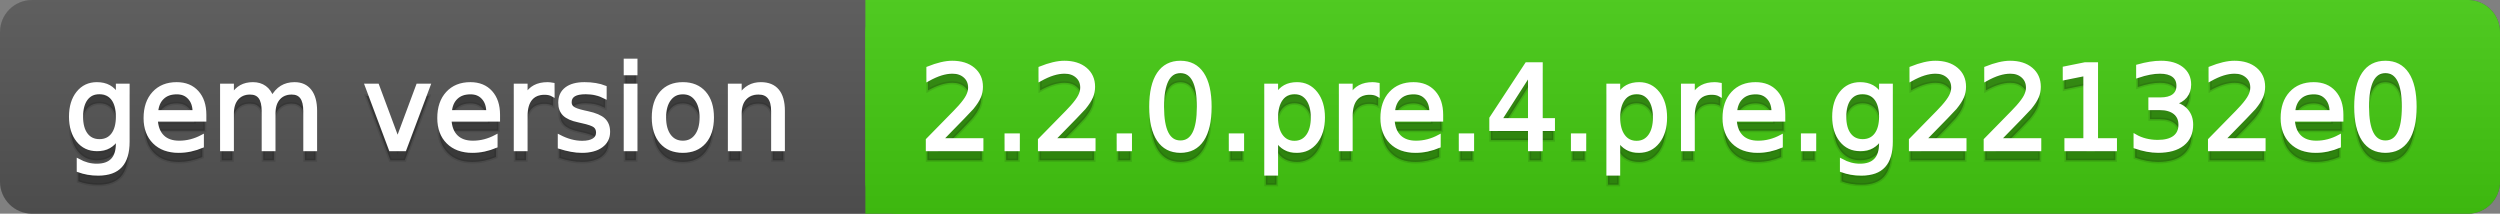
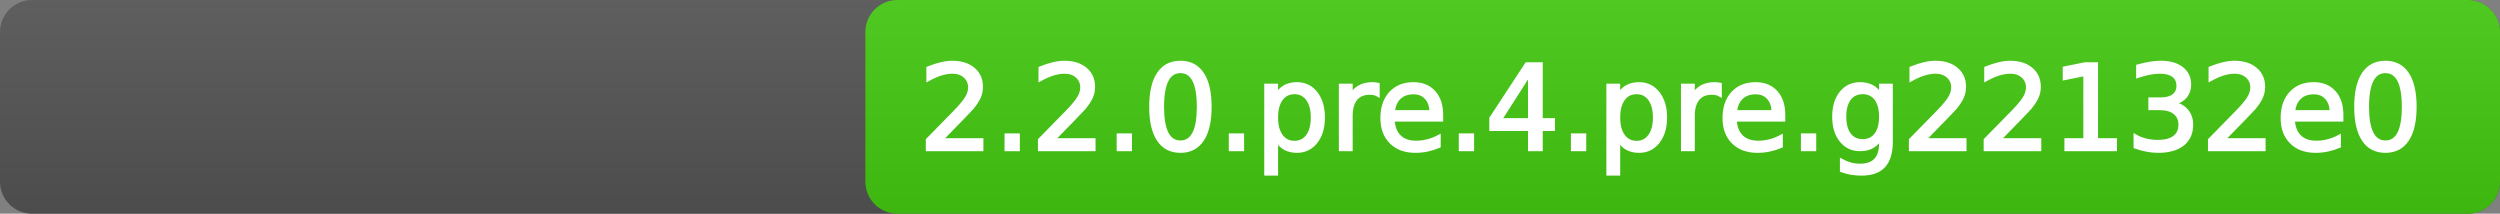
<svg xmlns="http://www.w3.org/2000/svg" width="234" height="20">
  <rect width="100%" height="100%" fill="#808080" stroke="none" />
  <defs>
    <linearGradient id="a" x1="0" y1="0" x2="0" y2="1" gradientUnits="userSpaceOnUse" gradientTransform="matrix(234 0 0 20 -0 0)">
      <stop offset="0" stop-color="#bbbbbb" stop-opacity="0.1" />
      <stop offset="1" stop-color="#000000" stop-opacity="0.1" />
    </linearGradient>
  </defs>
  <path fill="#555555" stroke="none" d="M 3 0 L 231 0 C 232.657 0 234 1.343 234 3 L 234 17 C 234 18.657 232.657 20 231 20 L 3 20 C 1.343 20 0 18.657 0 17 L 0 3 C -0 1.343 1.343 0 3 0 Z" />
  <path fill="#44cc11" stroke="none" d="M 84 0 L 231 0 C 232.657 0 234 1.343 234 3 L 234 17 C 234 18.657 232.657 20 231 20 L 84 20 C 82.343 20 81 18.657 81 17 L 81 3 C 81 1.343 82.343 0 84 0 Z" />
-   <path fill="#44cc11" stroke="none" d="M 81 0 L 94 0 L 94 20 L 81 20 Z" />
  <path fill="url(#a)" stroke="none" d="M 3 0 L 231 0 C 232.657 0 234 1.343 234 3 L 234 17 C 234 18.657 232.657 20 231 20 L 3 20 C 1.343 20 0 18.657 0 17 L 0 3 C -0 1.343 1.343 0 3 0 Z" />
  <g>
    <g id="tBack">
-       <path fill="#010101" fill-opacity="0.3" stroke="#010101" stroke-opacity="0.102" stroke-width="0.3" d="M 10.995 11.922 Q 10.995 10.848 10.552 10.257 Q 10.109 9.667 9.309 9.667 Q 8.514 9.667 8.071 10.257 Q 7.627 10.848 7.627 11.922 Q 7.627 12.991 8.071 13.582 Q 8.514 14.173 9.309 14.173 Q 10.109 14.173 10.552 13.582 Q 10.995 12.991 10.995 11.922 Z M 11.983 14.253 Q 11.983 15.79 11.301 16.539 Q 10.619 17.288 9.212 17.288 Q 8.691 17.288 8.229 17.21 Q 7.767 17.132 7.332 16.971 L 7.332 16.01 Q 7.767 16.246 8.191 16.359 Q 8.616 16.472 9.056 16.472 Q 10.028 16.472 10.512 15.964 Q 10.995 15.457 10.995 14.431 L 10.995 13.942 Q 10.689 14.474 10.211 14.737 Q 9.733 15 9.067 15 Q 7.96 15 7.284 14.157 Q 6.607 13.313 6.607 11.922 Q 6.607 10.526 7.284 9.683 Q 7.96 8.839 9.067 8.839 Q 9.733 8.839 10.211 9.103 Q 10.689 9.366 10.995 9.897 L 10.995 8.984 L 11.983 8.984 L 11.983 14.253 Z M 19.165 11.745 L 19.165 12.229 L 14.621 12.229 Q 14.685 13.249 15.236 13.783 Q 15.786 14.318 16.769 14.318 Q 17.338 14.318 17.873 14.178 Q 18.407 14.039 18.934 13.759 L 18.934 14.694 Q 18.402 14.919 17.843 15.038 Q 17.285 15.156 16.71 15.156 Q 15.271 15.156 14.43 14.318 Q 13.589 13.48 13.589 12.051 Q 13.589 10.574 14.387 9.707 Q 15.185 8.839 16.538 8.839 Q 17.752 8.839 18.458 9.621 Q 19.165 10.402 19.165 11.745 Z M 18.176 11.455 Q 18.166 10.644 17.722 10.161 Q 17.279 9.677 16.549 9.677 Q 15.722 9.677 15.225 10.145 Q 14.728 10.612 14.653 11.46 L 18.176 11.455 Z M 25.47 10.139 Q 25.841 9.473 26.356 9.156 Q 26.872 8.839 27.57 8.839 Q 28.51 8.839 29.021 9.497 Q 29.531 10.155 29.531 11.369 L 29.531 15 L 28.537 15 L 28.537 11.401 Q 28.537 10.537 28.231 10.118 Q 27.925 9.699 27.296 9.699 Q 26.528 9.699 26.083 10.209 Q 25.637 10.719 25.637 11.6 L 25.637 15 L 24.643 15 L 24.643 11.401 Q 24.643 10.531 24.337 10.115 Q 24.031 9.699 23.392 9.699 Q 22.634 9.699 22.188 10.212 Q 21.743 10.725 21.743 11.6 L 21.743 15 L 20.749 15 L 20.749 8.984 L 21.743 8.984 L 21.743 9.919 Q 22.081 9.366 22.554 9.103 Q 23.026 8.839 23.676 8.839 Q 24.332 8.839 24.791 9.172 Q 25.25 9.505 25.47 10.139 Z M 34.29 8.984 L 35.337 8.984 L 37.217 14.033 L 39.097 8.984 L 40.144 8.984 L 37.888 15 L 36.545 15 L 34.29 8.984 Z M 46.654 11.745 L 46.654 12.229 L 42.11 12.229 Q 42.174 13.249 42.725 13.783 Q 43.275 14.318 44.258 14.318 Q 44.828 14.318 45.362 14.178 Q 45.896 14.039 46.423 13.759 L 46.423 14.694 Q 45.891 14.919 45.333 15.038 Q 44.774 15.156 44.199 15.156 Q 42.76 15.156 41.919 14.318 Q 41.079 13.48 41.079 12.051 Q 41.079 10.574 41.876 9.707 Q 42.674 8.839 44.027 8.839 Q 45.241 8.839 45.948 9.621 Q 46.654 10.402 46.654 11.745 Z M 45.666 11.455 Q 45.655 10.644 45.212 10.161 Q 44.769 9.677 44.038 9.677 Q 43.211 9.677 42.714 10.145 Q 42.217 10.612 42.142 11.46 L 45.666 11.455 Z M 51.762 9.908 Q 51.595 9.812 51.399 9.766 Q 51.203 9.72 50.967 9.72 Q 50.129 9.72 49.68 10.265 Q 49.232 10.811 49.232 11.831 L 49.232 15 L 48.238 15 L 48.238 8.984 L 49.232 8.984 L 49.232 9.919 Q 49.543 9.371 50.043 9.105 Q 50.542 8.839 51.257 8.839 Q 51.359 8.839 51.482 8.853 Q 51.606 8.866 51.756 8.893 L 51.762 9.908 Z M 56.633 9.162 L 56.633 10.096 Q 56.214 9.881 55.763 9.774 Q 55.312 9.667 54.829 9.667 Q 54.093 9.667 53.725 9.892 Q 53.357 10.118 53.357 10.569 Q 53.357 10.913 53.62 11.109 Q 53.883 11.305 54.678 11.482 L 55.017 11.557 Q 56.069 11.783 56.512 12.194 Q 56.956 12.604 56.956 13.34 Q 56.956 14.178 56.292 14.667 Q 55.629 15.156 54.469 15.156 Q 53.985 15.156 53.462 15.062 Q 52.938 14.968 52.358 14.78 L 52.358 13.759 Q 52.906 14.044 53.438 14.186 Q 53.969 14.329 54.49 14.329 Q 55.188 14.329 55.564 14.09 Q 55.94 13.851 55.94 13.416 Q 55.94 13.013 55.669 12.798 Q 55.398 12.583 54.479 12.384 L 54.136 12.304 Q 53.217 12.11 52.809 11.71 Q 52.401 11.31 52.401 10.612 Q 52.401 9.763 53.002 9.301 Q 53.604 8.839 54.71 8.839 Q 55.258 8.839 55.742 8.92 Q 56.225 9 56.633 9.162 Z M 58.529 8.984 L 59.518 8.984 L 59.518 15 L 58.529 15 L 58.529 8.984 Z M 58.529 6.643 L 59.518 6.643 L 59.518 7.894 L 58.529 7.894 L 58.529 6.643 Z M 63.917 9.677 Q 63.122 9.677 62.66 10.298 Q 62.198 10.918 62.198 11.998 Q 62.198 13.077 62.657 13.698 Q 63.116 14.318 63.917 14.318 Q 64.706 14.318 65.168 13.695 Q 65.63 13.072 65.63 11.998 Q 65.63 10.929 65.168 10.303 Q 64.706 9.677 63.917 9.677 Z M 63.917 8.839 Q 65.206 8.839 65.941 9.677 Q 66.677 10.515 66.677 11.998 Q 66.677 13.475 65.941 14.315 Q 65.206 15.156 63.917 15.156 Q 62.622 15.156 61.889 14.315 Q 61.156 13.475 61.156 11.998 Q 61.156 10.515 61.889 9.677 Q 62.622 8.839 63.917 8.839 Z M 73.316 11.369 L 73.316 15 L 72.328 15 L 72.328 11.401 Q 72.328 10.547 71.995 10.123 Q 71.662 9.699 70.996 9.699 Q 70.195 9.699 69.733 10.209 Q 69.271 10.719 69.271 11.6 L 69.271 15 L 68.278 15 L 68.278 8.984 L 69.271 8.984 L 69.271 9.919 Q 69.626 9.376 70.107 9.108 Q 70.587 8.839 71.216 8.839 Q 72.252 8.839 72.784 9.481 Q 73.316 10.123 73.316 11.369 Z" />
-     </g>
+       </g>
    <g id="tText">
-       <path fill="#ffffff" stroke="#ffffff" stroke-width="0.3" d="M 10.995 10.922 Q 10.995 9.848 10.552 9.257 Q 10.109 8.667 9.309 8.667 Q 8.514 8.667 8.071 9.257 Q 7.627 9.848 7.627 10.922 Q 7.627 11.991 8.071 12.582 Q 8.514 13.173 9.309 13.173 Q 10.109 13.173 10.552 12.582 Q 10.995 11.991 10.995 10.922 Z M 11.983 13.253 Q 11.983 14.79 11.301 15.539 Q 10.619 16.288 9.212 16.288 Q 8.691 16.288 8.229 16.21 Q 7.767 16.132 7.332 15.971 L 7.332 15.01 Q 7.767 15.246 8.191 15.359 Q 8.616 15.472 9.056 15.472 Q 10.028 15.472 10.512 14.964 Q 10.995 14.457 10.995 13.431 L 10.995 12.942 Q 10.689 13.474 10.211 13.737 Q 9.733 14 9.067 14 Q 7.96 14 7.284 13.157 Q 6.607 12.313 6.607 10.922 Q 6.607 9.526 7.284 8.683 Q 7.96 7.839 9.067 7.839 Q 9.733 7.839 10.211 8.103 Q 10.689 8.366 10.995 8.897 L 10.995 7.984 L 11.983 7.984 L 11.983 13.253 Z M 19.165 10.745 L 19.165 11.229 L 14.621 11.229 Q 14.685 12.249 15.236 12.783 Q 15.786 13.318 16.769 13.318 Q 17.338 13.318 17.873 13.178 Q 18.407 13.039 18.934 12.759 L 18.934 13.694 Q 18.402 13.919 17.843 14.038 Q 17.285 14.156 16.71 14.156 Q 15.271 14.156 14.43 13.318 Q 13.589 12.48 13.589 11.051 Q 13.589 9.574 14.387 8.707 Q 15.185 7.839 16.538 7.839 Q 17.752 7.839 18.458 8.621 Q 19.165 9.402 19.165 10.745 Z M 18.176 10.455 Q 18.166 9.644 17.722 9.161 Q 17.279 8.677 16.549 8.677 Q 15.722 8.677 15.225 9.145 Q 14.728 9.612 14.653 10.46 L 18.176 10.455 Z M 25.47 9.139 Q 25.841 8.473 26.356 8.156 Q 26.872 7.839 27.57 7.839 Q 28.51 7.839 29.021 8.497 Q 29.531 9.155 29.531 10.369 L 29.531 14 L 28.537 14 L 28.537 10.401 Q 28.537 9.537 28.231 9.118 Q 27.925 8.699 27.296 8.699 Q 26.528 8.699 26.083 9.209 Q 25.637 9.719 25.637 10.6 L 25.637 14 L 24.643 14 L 24.643 10.401 Q 24.643 9.531 24.337 9.115 Q 24.031 8.699 23.392 8.699 Q 22.634 8.699 22.188 9.212 Q 21.743 9.725 21.743 10.6 L 21.743 14 L 20.749 14 L 20.749 7.984 L 21.743 7.984 L 21.743 8.919 Q 22.081 8.366 22.554 8.103 Q 23.026 7.839 23.676 7.839 Q 24.332 7.839 24.791 8.172 Q 25.25 8.505 25.47 9.139 Z M 34.29 7.984 L 35.337 7.984 L 37.217 13.033 L 39.097 7.984 L 40.144 7.984 L 37.888 14 L 36.545 14 L 34.29 7.984 Z M 46.654 10.745 L 46.654 11.229 L 42.11 11.229 Q 42.174 12.249 42.725 12.783 Q 43.275 13.318 44.258 13.318 Q 44.828 13.318 45.362 13.178 Q 45.896 13.039 46.423 12.759 L 46.423 13.694 Q 45.891 13.919 45.333 14.038 Q 44.774 14.156 44.199 14.156 Q 42.76 14.156 41.919 13.318 Q 41.079 12.48 41.079 11.051 Q 41.079 9.574 41.876 8.707 Q 42.674 7.839 44.027 7.839 Q 45.241 7.839 45.948 8.621 Q 46.654 9.402 46.654 10.745 Z M 45.666 10.455 Q 45.655 9.644 45.212 9.161 Q 44.769 8.677 44.038 8.677 Q 43.211 8.677 42.714 9.145 Q 42.217 9.612 42.142 10.46 L 45.666 10.455 Z M 51.762 8.908 Q 51.595 8.812 51.399 8.766 Q 51.203 8.72 50.967 8.72 Q 50.129 8.72 49.68 9.265 Q 49.232 9.811 49.232 10.831 L 49.232 14 L 48.238 14 L 48.238 7.984 L 49.232 7.984 L 49.232 8.919 Q 49.543 8.371 50.043 8.105 Q 50.542 7.839 51.257 7.839 Q 51.359 7.839 51.482 7.853 Q 51.606 7.866 51.756 7.893 L 51.762 8.908 Z M 56.633 8.162 L 56.633 9.096 Q 56.214 8.881 55.763 8.774 Q 55.312 8.667 54.829 8.667 Q 54.093 8.667 53.725 8.892 Q 53.357 9.118 53.357 9.569 Q 53.357 9.913 53.62 10.109 Q 53.883 10.305 54.678 10.482 L 55.017 10.557 Q 56.069 10.783 56.512 11.194 Q 56.956 11.604 56.956 12.34 Q 56.956 13.178 56.292 13.667 Q 55.629 14.156 54.469 14.156 Q 53.985 14.156 53.462 14.062 Q 52.938 13.968 52.358 13.78 L 52.358 12.759 Q 52.906 13.044 53.438 13.186 Q 53.969 13.329 54.49 13.329 Q 55.188 13.329 55.564 13.09 Q 55.94 12.851 55.94 12.416 Q 55.94 12.013 55.669 11.798 Q 55.398 11.583 54.479 11.384 L 54.136 11.304 Q 53.217 11.11 52.809 10.71 Q 52.401 10.31 52.401 9.612 Q 52.401 8.763 53.002 8.301 Q 53.604 7.839 54.71 7.839 Q 55.258 7.839 55.742 7.92 Q 56.225 8 56.633 8.162 Z M 58.529 7.984 L 59.518 7.984 L 59.518 14 L 58.529 14 L 58.529 7.984 Z M 58.529 5.643 L 59.518 5.643 L 59.518 6.894 L 58.529 6.894 L 58.529 5.643 Z M 63.917 8.677 Q 63.122 8.677 62.66 9.298 Q 62.198 9.918 62.198 10.998 Q 62.198 12.077 62.657 12.698 Q 63.116 13.318 63.917 13.318 Q 64.706 13.318 65.168 12.695 Q 65.63 12.072 65.63 10.998 Q 65.63 9.929 65.168 9.303 Q 64.706 8.677 63.917 8.677 Z M 63.917 7.839 Q 65.206 7.839 65.941 8.677 Q 66.677 9.515 66.677 10.998 Q 66.677 12.475 65.941 13.315 Q 65.206 14.156 63.917 14.156 Q 62.622 14.156 61.889 13.315 Q 61.156 12.475 61.156 10.998 Q 61.156 9.515 61.889 8.677 Q 62.622 7.839 63.917 7.839 Z M 73.316 10.369 L 73.316 14 L 72.328 14 L 72.328 10.401 Q 72.328 9.547 71.995 9.123 Q 71.662 8.699 70.996 8.699 Q 70.195 8.699 69.733 9.209 Q 69.271 9.719 69.271 10.6 L 69.271 14 L 68.278 14 L 68.278 7.984 L 69.271 7.984 L 69.271 8.919 Q 69.626 8.376 70.107 8.108 Q 70.587 7.839 71.216 7.839 Q 72.252 7.839 72.784 8.481 Q 73.316 9.123 73.316 10.369 Z" />
-     </g>
+       </g>
  </g>
  <g>
    <g id="vBack">
-       <path fill="#010101" fill-opacity="0.3" stroke="#010101" stroke-opacity="0.102" stroke-width="0.3" d="M 88.111 14.087 L 91.897 14.087 L 91.897 15 L 86.806 15 L 86.806 14.087 Q 87.423 13.448 88.49 12.371 Q 89.556 11.294 89.83 10.982 Q 90.351 10.397 90.557 9.991 Q 90.764 9.586 90.764 9.194 Q 90.764 8.555 90.316 8.152 Q 89.867 7.749 89.147 7.749 Q 88.637 7.749 88.071 7.926 Q 87.504 8.104 86.859 8.463 L 86.859 7.368 Q 87.515 7.104 88.084 6.97 Q 88.653 6.836 89.126 6.836 Q 90.372 6.836 91.113 7.459 Q 91.854 8.082 91.854 9.124 Q 91.854 9.618 91.669 10.061 Q 91.484 10.504 90.995 11.106 Q 90.861 11.262 90.141 12.006 Q 89.421 12.75 88.111 14.087 Z M 94.175 13.636 L 95.308 13.636 L 95.308 15 L 94.175 15 L 94.175 13.636 Z M 98.606 14.087 L 102.393 14.087 L 102.393 15 L 97.301 15 L 97.301 14.087 Q 97.918 13.448 98.985 12.371 Q 100.051 11.294 100.325 10.982 Q 100.846 10.397 101.052 9.991 Q 101.259 9.586 101.259 9.194 Q 101.259 8.555 100.811 8.152 Q 100.362 7.749 99.643 7.749 Q 99.132 7.749 98.566 7.926 Q 97.999 8.104 97.354 8.463 L 97.354 7.368 Q 98.01 7.104 98.579 6.97 Q 99.148 6.836 99.621 6.836 Q 100.867 6.836 101.608 7.459 Q 102.35 8.082 102.35 9.124 Q 102.35 9.618 102.164 10.061 Q 101.979 10.504 101.49 11.106 Q 101.356 11.262 100.636 12.006 Q 99.917 12.75 98.606 14.087 Z M 104.67 13.636 L 105.803 13.636 L 105.803 15 L 104.67 15 L 104.67 13.636 Z M 110.487 7.695 Q 109.649 7.695 109.227 8.52 Q 108.806 9.344 108.806 10.999 Q 108.806 12.647 109.227 13.472 Q 109.649 14.296 110.487 14.296 Q 111.33 14.296 111.752 13.472 Q 112.173 12.647 112.173 10.999 Q 112.173 9.344 111.752 8.52 Q 111.33 7.695 110.487 7.695 Z M 110.487 6.836 Q 111.835 6.836 112.547 7.902 Q 113.258 8.968 113.258 10.999 Q 113.258 13.023 112.547 14.09 Q 111.835 15.156 110.487 15.156 Q 109.139 15.156 108.427 14.09 Q 107.715 13.023 107.715 10.999 Q 107.715 8.968 108.427 7.902 Q 109.139 6.836 110.487 6.836 Z M 115.165 13.636 L 116.298 13.636 L 116.298 15 L 115.165 15 L 115.165 13.636 Z M 119.478 14.098 L 119.478 17.288 L 118.484 17.288 L 118.484 8.984 L 119.478 8.984 L 119.478 9.897 Q 119.79 9.36 120.265 9.1 Q 120.74 8.839 121.401 8.839 Q 122.497 8.839 123.181 9.709 Q 123.866 10.58 123.866 11.998 Q 123.866 13.416 123.181 14.286 Q 122.497 15.156 121.401 15.156 Q 120.74 15.156 120.265 14.895 Q 119.79 14.635 119.478 14.098 Z M 122.84 11.998 Q 122.84 10.907 122.392 10.287 Q 121.943 9.667 121.159 9.667 Q 120.375 9.667 119.927 10.287 Q 119.478 10.907 119.478 11.998 Q 119.478 13.088 119.927 13.708 Q 120.375 14.329 121.159 14.329 Q 121.943 14.329 122.392 13.708 Q 122.84 13.088 122.84 11.998 Z M 128.99 9.908 Q 128.824 9.812 128.628 9.766 Q 128.432 9.72 128.195 9.72 Q 127.357 9.72 126.909 10.265 Q 126.46 10.811 126.46 11.831 L 126.46 15 L 125.467 15 L 125.467 8.984 L 126.46 8.984 L 126.46 9.919 Q 126.772 9.371 127.271 9.105 Q 127.771 8.839 128.485 8.839 Q 128.587 8.839 128.711 8.853 Q 128.834 8.866 128.985 8.893 L 128.99 9.908 Z M 134.931 11.745 L 134.931 12.229 L 130.387 12.229 Q 130.451 13.249 131.002 13.783 Q 131.552 14.318 132.535 14.318 Q 133.104 14.318 133.639 14.178 Q 134.173 14.039 134.7 13.759 L 134.7 14.694 Q 134.168 14.919 133.609 15.038 Q 133.051 15.156 132.476 15.156 Q 131.037 15.156 130.196 14.318 Q 129.355 13.48 129.355 12.051 Q 129.355 10.574 130.153 9.707 Q 130.951 8.839 132.304 8.839 Q 133.518 8.839 134.224 9.621 Q 134.931 10.402 134.931 11.745 Z M 133.942 11.455 Q 133.932 10.644 133.489 10.161 Q 133.045 9.677 132.315 9.677 Q 131.488 9.677 130.991 10.145 Q 130.494 10.612 130.419 11.46 L 133.942 11.455 Z M 136.692 13.636 L 137.826 13.636 L 137.826 15 L 136.692 15 L 136.692 13.636 Z M 143.17 7.926 L 140.431 12.207 L 143.17 12.207 L 143.17 7.926 Z M 142.885 6.981 L 144.25 6.981 L 144.25 12.207 L 145.394 12.207 L 145.394 13.109 L 144.25 13.109 L 144.25 15 L 143.17 15 L 143.17 13.109 L 139.55 13.109 L 139.55 12.062 L 142.885 6.981 Z M 147.188 13.636 L 148.321 13.636 L 148.321 15 L 147.188 15 L 147.188 13.636 Z M 151.5 14.098 L 151.5 17.288 L 150.507 17.288 L 150.507 8.984 L 151.5 8.984 L 151.5 9.897 Q 151.812 9.36 152.287 9.1 Q 152.763 8.839 153.423 8.839 Q 154.519 8.839 155.204 9.709 Q 155.889 10.58 155.889 11.998 Q 155.889 13.416 155.204 14.286 Q 154.519 15.156 153.423 15.156 Q 152.763 15.156 152.287 14.895 Q 151.812 14.635 151.5 14.098 Z M 154.863 11.998 Q 154.863 10.907 154.414 10.287 Q 153.966 9.667 153.182 9.667 Q 152.397 9.667 151.949 10.287 Q 151.5 10.907 151.5 11.998 Q 151.5 13.088 151.949 13.708 Q 152.397 14.329 153.182 14.329 Q 153.966 14.329 154.414 13.708 Q 154.863 13.088 154.863 11.998 Z M 161.013 9.908 Q 160.846 9.812 160.65 9.766 Q 160.454 9.72 160.218 9.72 Q 159.38 9.72 158.931 10.265 Q 158.483 10.811 158.483 11.831 L 158.483 15 L 157.489 15 L 157.489 8.984 L 158.483 8.984 L 158.483 9.919 Q 158.794 9.371 159.294 9.105 Q 159.793 8.839 160.508 8.839 Q 160.61 8.839 160.733 8.853 Q 160.857 8.866 161.007 8.893 L 161.013 9.908 Z M 166.953 11.745 L 166.953 12.229 L 162.409 12.229 Q 162.474 13.249 163.024 13.783 Q 163.575 14.318 164.558 14.318 Q 165.127 14.318 165.661 14.178 Q 166.196 14.039 166.722 13.759 L 166.722 14.694 Q 166.19 14.919 165.632 15.038 Q 165.073 15.156 164.499 15.156 Q 163.059 15.156 162.219 14.318 Q 161.378 13.48 161.378 12.051 Q 161.378 10.574 162.176 9.707 Q 162.973 8.839 164.327 8.839 Q 165.541 8.839 166.247 9.621 Q 166.953 10.402 166.953 11.745 Z M 165.965 11.455 Q 165.954 10.644 165.511 10.161 Q 165.068 9.677 164.337 9.677 Q 163.51 9.677 163.013 10.145 Q 162.517 10.612 162.441 11.46 L 165.965 11.455 Z M 168.715 13.636 L 169.848 13.636 L 169.848 15 L 168.715 15 L 168.715 13.636 Z M 176.03 11.922 Q 176.03 10.848 175.587 10.257 Q 175.144 9.667 174.344 9.667 Q 173.549 9.667 173.106 10.257 Q 172.663 10.848 172.663 11.922 Q 172.663 12.991 173.106 13.582 Q 173.549 14.173 174.344 14.173 Q 175.144 14.173 175.587 13.582 Q 176.03 12.991 176.03 11.922 Z M 177.019 14.253 Q 177.019 15.79 176.336 16.539 Q 175.654 17.288 174.247 17.288 Q 173.726 17.288 173.264 17.21 Q 172.802 17.132 172.367 16.971 L 172.367 16.01 Q 172.802 16.246 173.227 16.359 Q 173.651 16.472 174.091 16.472 Q 175.063 16.472 175.547 15.964 Q 176.03 15.457 176.03 14.431 L 176.03 13.942 Q 175.724 14.474 175.246 14.737 Q 174.768 15 174.102 15 Q 172.996 15 172.319 14.157 Q 171.642 13.313 171.642 11.922 Q 171.642 10.526 172.319 9.683 Q 172.996 8.839 174.102 8.839 Q 174.768 8.839 175.246 9.103 Q 175.724 9.366 176.03 9.897 L 176.03 8.984 L 177.019 8.984 L 177.019 14.253 Z M 180.128 14.087 L 183.915 14.087 L 183.915 15 L 178.823 15 L 178.823 14.087 Q 179.441 13.448 180.507 12.371 Q 181.573 11.294 181.847 10.982 Q 182.368 10.397 182.575 9.991 Q 182.782 9.586 182.782 9.194 Q 182.782 8.555 182.333 8.152 Q 181.885 7.749 181.165 7.749 Q 180.655 7.749 180.088 7.926 Q 179.521 8.104 178.877 8.463 L 178.877 7.368 Q 179.532 7.104 180.102 6.97 Q 180.671 6.836 181.144 6.836 Q 182.39 6.836 183.131 7.459 Q 183.872 8.082 183.872 9.124 Q 183.872 9.618 183.687 10.061 Q 183.501 10.504 183.013 11.106 Q 182.878 11.262 182.159 12.006 Q 181.439 12.75 180.128 14.087 Z M 187.127 14.087 L 190.914 14.087 L 190.914 15 L 185.822 15 L 185.822 14.087 Q 186.439 13.448 187.506 12.371 Q 188.572 11.294 188.846 10.982 Q 189.367 10.397 189.573 9.991 Q 189.78 9.586 189.78 9.194 Q 189.78 8.555 189.332 8.152 Q 188.883 7.749 188.164 7.749 Q 187.653 7.749 187.087 7.926 Q 186.52 8.104 185.875 8.463 L 185.875 7.368 Q 186.531 7.104 187.1 6.97 Q 187.669 6.836 188.142 6.836 Q 189.388 6.836 190.129 7.459 Q 190.871 8.082 190.871 9.124 Q 190.871 9.618 190.685 10.061 Q 190.5 10.504 190.011 11.106 Q 189.877 11.262 189.157 12.006 Q 188.438 12.75 187.127 14.087 Z M 193.379 14.087 L 195.151 14.087 L 195.151 7.969 L 193.223 8.356 L 193.223 7.368 L 195.141 6.981 L 196.226 6.981 L 196.226 14.087 L 197.998 14.087 L 197.998 15 L 193.379 15 L 193.379 14.087 Z M 203.477 10.676 Q 204.255 10.843 204.693 11.369 Q 205.131 11.896 205.131 12.669 Q 205.131 13.856 204.314 14.506 Q 203.498 15.156 201.994 15.156 Q 201.489 15.156 200.955 15.056 Q 200.42 14.957 199.851 14.758 L 199.851 13.711 Q 200.302 13.974 200.839 14.108 Q 201.376 14.243 201.962 14.243 Q 202.982 14.243 203.517 13.84 Q 204.051 13.437 204.051 12.669 Q 204.051 11.96 203.554 11.56 Q 203.058 11.16 202.171 11.16 L 201.237 11.16 L 201.237 10.268 L 202.214 10.268 Q 203.015 10.268 203.439 9.948 Q 203.863 9.629 203.863 9.027 Q 203.863 8.41 203.426 8.079 Q 202.988 7.749 202.171 7.749 Q 201.726 7.749 201.215 7.846 Q 200.705 7.942 200.093 8.146 L 200.093 7.18 Q 200.71 7.008 201.25 6.922 Q 201.79 6.836 202.268 6.836 Q 203.503 6.836 204.223 7.397 Q 204.943 7.958 204.943 8.915 Q 204.943 9.581 204.562 10.04 Q 204.18 10.499 203.477 10.676 Z M 208.123 14.087 L 211.909 14.087 L 211.909 15 L 206.817 15 L 206.817 14.087 Q 207.435 13.448 208.501 12.371 Q 209.567 11.294 209.841 10.982 Q 210.362 10.397 210.569 9.991 Q 210.776 9.586 210.776 9.194 Q 210.776 8.555 210.327 8.152 Q 209.879 7.749 209.159 7.749 Q 208.649 7.749 208.082 7.926 Q 207.516 8.104 206.871 8.463 L 206.871 7.368 Q 207.526 7.104 208.096 6.97 Q 208.665 6.836 209.138 6.836 Q 210.384 6.836 211.125 7.459 Q 211.866 8.082 211.866 9.124 Q 211.866 9.618 211.681 10.061 Q 211.496 10.504 211.007 11.106 Q 210.873 11.262 210.153 12.006 Q 209.433 12.75 208.123 14.087 Z M 219.192 11.745 L 219.192 12.229 L 214.648 12.229 Q 214.713 13.249 215.263 13.783 Q 215.814 14.318 216.797 14.318 Q 217.366 14.318 217.901 14.178 Q 218.435 14.039 218.961 13.759 L 218.961 14.694 Q 218.43 14.919 217.871 15.038 Q 217.312 15.156 216.738 15.156 Q 215.298 15.156 214.458 14.318 Q 213.617 13.48 213.617 12.051 Q 213.617 10.574 214.415 9.707 Q 215.212 8.839 216.566 8.839 Q 217.78 8.839 218.486 9.621 Q 219.192 10.402 219.192 11.745 Z M 218.204 11.455 Q 218.193 10.644 217.75 10.161 Q 217.307 9.677 216.577 9.677 Q 215.75 9.677 215.253 10.145 Q 214.756 10.612 214.681 11.46 L 218.204 11.455 Z M 223.274 7.695 Q 222.437 7.695 222.015 8.52 Q 221.593 9.344 221.593 10.999 Q 221.593 12.647 222.015 13.472 Q 222.437 14.296 223.274 14.296 Q 224.118 14.296 224.539 13.472 Q 224.961 12.647 224.961 10.999 Q 224.961 9.344 224.539 8.52 Q 224.118 7.695 223.274 7.695 Z M 223.274 6.836 Q 224.623 6.836 225.334 7.902 Q 226.046 8.968 226.046 10.999 Q 226.046 13.023 225.334 14.09 Q 224.623 15.156 223.274 15.156 Q 221.926 15.156 221.215 14.09 Q 220.503 13.023 220.503 10.999 Q 220.503 8.968 221.215 7.902 Q 221.926 6.836 223.274 6.836 Z" />
-     </g>
+       </g>
    <g id="vText">
      <path fill="#ffffff" stroke="#ffffff" stroke-width="0.3" d="M 88.111 13.087 L 91.897 13.087 L 91.897 14 L 86.806 14 L 86.806 13.087 Q 87.423 12.448 88.49 11.371 Q 89.556 10.294 89.83 9.982 Q 90.351 9.397 90.557 8.991 Q 90.764 8.586 90.764 8.194 Q 90.764 7.555 90.316 7.152 Q 89.867 6.749 89.147 6.749 Q 88.637 6.749 88.071 6.926 Q 87.504 7.104 86.859 7.463 L 86.859 6.368 Q 87.515 6.104 88.084 5.97 Q 88.653 5.836 89.126 5.836 Q 90.372 5.836 91.113 6.459 Q 91.854 7.082 91.854 8.124 Q 91.854 8.618 91.669 9.061 Q 91.484 9.504 90.995 10.106 Q 90.861 10.262 90.141 11.006 Q 89.421 11.75 88.111 13.087 Z M 94.175 12.636 L 95.308 12.636 L 95.308 14 L 94.175 14 L 94.175 12.636 Z M 98.606 13.087 L 102.393 13.087 L 102.393 14 L 97.301 14 L 97.301 13.087 Q 97.918 12.448 98.985 11.371 Q 100.051 10.294 100.325 9.982 Q 100.846 9.397 101.052 8.991 Q 101.259 8.586 101.259 8.194 Q 101.259 7.555 100.811 7.152 Q 100.362 6.749 99.643 6.749 Q 99.132 6.749 98.566 6.926 Q 97.999 7.104 97.354 7.463 L 97.354 6.368 Q 98.01 6.104 98.579 5.97 Q 99.148 5.836 99.621 5.836 Q 100.867 5.836 101.608 6.459 Q 102.35 7.082 102.35 8.124 Q 102.35 8.618 102.164 9.061 Q 101.979 9.504 101.49 10.106 Q 101.356 10.262 100.636 11.006 Q 99.917 11.75 98.606 13.087 Z M 104.67 12.636 L 105.803 12.636 L 105.803 14 L 104.67 14 L 104.67 12.636 Z M 110.487 6.695 Q 109.649 6.695 109.227 7.52 Q 108.806 8.344 108.806 9.999 Q 108.806 11.647 109.227 12.472 Q 109.649 13.296 110.487 13.296 Q 111.33 13.296 111.752 12.472 Q 112.173 11.647 112.173 9.999 Q 112.173 8.344 111.752 7.52 Q 111.33 6.695 110.487 6.695 Z M 110.487 5.836 Q 111.835 5.836 112.547 6.902 Q 113.258 7.968 113.258 9.999 Q 113.258 12.023 112.547 13.09 Q 111.835 14.156 110.487 14.156 Q 109.139 14.156 108.427 13.09 Q 107.715 12.023 107.715 9.999 Q 107.715 7.968 108.427 6.902 Q 109.139 5.836 110.487 5.836 Z M 115.165 12.636 L 116.298 12.636 L 116.298 14 L 115.165 14 L 115.165 12.636 Z M 119.478 13.098 L 119.478 16.288 L 118.484 16.288 L 118.484 7.984 L 119.478 7.984 L 119.478 8.897 Q 119.79 8.36 120.265 8.1 Q 120.74 7.839 121.401 7.839 Q 122.497 7.839 123.181 8.709 Q 123.866 9.58 123.866 10.998 Q 123.866 12.416 123.181 13.286 Q 122.497 14.156 121.401 14.156 Q 120.74 14.156 120.265 13.895 Q 119.79 13.635 119.478 13.098 Z M 122.84 10.998 Q 122.84 9.907 122.392 9.287 Q 121.943 8.667 121.159 8.667 Q 120.375 8.667 119.927 9.287 Q 119.478 9.907 119.478 10.998 Q 119.478 12.088 119.927 12.708 Q 120.375 13.329 121.159 13.329 Q 121.943 13.329 122.392 12.708 Q 122.84 12.088 122.84 10.998 Z M 128.99 8.908 Q 128.824 8.812 128.628 8.766 Q 128.432 8.72 128.195 8.72 Q 127.357 8.72 126.909 9.265 Q 126.46 9.811 126.46 10.831 L 126.46 14 L 125.467 14 L 125.467 7.984 L 126.46 7.984 L 126.46 8.919 Q 126.772 8.371 127.271 8.105 Q 127.771 7.839 128.485 7.839 Q 128.587 7.839 128.711 7.853 Q 128.834 7.866 128.985 7.893 L 128.99 8.908 Z M 134.931 10.745 L 134.931 11.229 L 130.387 11.229 Q 130.451 12.249 131.002 12.783 Q 131.552 13.318 132.535 13.318 Q 133.104 13.318 133.639 13.178 Q 134.173 13.039 134.7 12.759 L 134.7 13.694 Q 134.168 13.919 133.609 14.038 Q 133.051 14.156 132.476 14.156 Q 131.037 14.156 130.196 13.318 Q 129.355 12.48 129.355 11.051 Q 129.355 9.574 130.153 8.707 Q 130.951 7.839 132.304 7.839 Q 133.518 7.839 134.224 8.621 Q 134.931 9.402 134.931 10.745 Z M 133.942 10.455 Q 133.932 9.644 133.489 9.161 Q 133.045 8.677 132.315 8.677 Q 131.488 8.677 130.991 9.145 Q 130.494 9.612 130.419 10.46 L 133.942 10.455 Z M 136.692 12.636 L 137.826 12.636 L 137.826 14 L 136.692 14 L 136.692 12.636 Z M 143.17 6.926 L 140.431 11.207 L 143.17 11.207 L 143.17 6.926 Z M 142.885 5.981 L 144.25 5.981 L 144.25 11.207 L 145.394 11.207 L 145.394 12.109 L 144.25 12.109 L 144.25 14 L 143.17 14 L 143.17 12.109 L 139.55 12.109 L 139.55 11.062 L 142.885 5.981 Z M 147.188 12.636 L 148.321 12.636 L 148.321 14 L 147.188 14 L 147.188 12.636 Z M 151.5 13.098 L 151.5 16.288 L 150.507 16.288 L 150.507 7.984 L 151.5 7.984 L 151.5 8.897 Q 151.812 8.36 152.287 8.1 Q 152.763 7.839 153.423 7.839 Q 154.519 7.839 155.204 8.709 Q 155.889 9.58 155.889 10.998 Q 155.889 12.416 155.204 13.286 Q 154.519 14.156 153.423 14.156 Q 152.763 14.156 152.287 13.895 Q 151.812 13.635 151.5 13.098 Z M 154.863 10.998 Q 154.863 9.907 154.414 9.287 Q 153.966 8.667 153.182 8.667 Q 152.397 8.667 151.949 9.287 Q 151.5 9.907 151.5 10.998 Q 151.5 12.088 151.949 12.708 Q 152.397 13.329 153.182 13.329 Q 153.966 13.329 154.414 12.708 Q 154.863 12.088 154.863 10.998 Z M 161.013 8.908 Q 160.846 8.812 160.65 8.766 Q 160.454 8.72 160.218 8.72 Q 159.38 8.72 158.931 9.265 Q 158.483 9.811 158.483 10.831 L 158.483 14 L 157.489 14 L 157.489 7.984 L 158.483 7.984 L 158.483 8.919 Q 158.794 8.371 159.294 8.105 Q 159.793 7.839 160.508 7.839 Q 160.61 7.839 160.733 7.853 Q 160.857 7.866 161.007 7.893 L 161.013 8.908 Z M 166.953 10.745 L 166.953 11.229 L 162.409 11.229 Q 162.474 12.249 163.024 12.783 Q 163.575 13.318 164.558 13.318 Q 165.127 13.318 165.661 13.178 Q 166.196 13.039 166.722 12.759 L 166.722 13.694 Q 166.19 13.919 165.632 14.038 Q 165.073 14.156 164.499 14.156 Q 163.059 14.156 162.219 13.318 Q 161.378 12.48 161.378 11.051 Q 161.378 9.574 162.176 8.707 Q 162.973 7.839 164.327 7.839 Q 165.541 7.839 166.247 8.621 Q 166.953 9.402 166.953 10.745 Z M 165.965 10.455 Q 165.954 9.644 165.511 9.161 Q 165.068 8.677 164.337 8.677 Q 163.51 8.677 163.013 9.145 Q 162.517 9.612 162.441 10.46 L 165.965 10.455 Z M 168.715 12.636 L 169.848 12.636 L 169.848 14 L 168.715 14 L 168.715 12.636 Z M 176.03 10.922 Q 176.03 9.848 175.587 9.257 Q 175.144 8.667 174.344 8.667 Q 173.549 8.667 173.106 9.257 Q 172.663 9.848 172.663 10.922 Q 172.663 11.991 173.106 12.582 Q 173.549 13.173 174.344 13.173 Q 175.144 13.173 175.587 12.582 Q 176.03 11.991 176.03 10.922 Z M 177.019 13.253 Q 177.019 14.79 176.336 15.539 Q 175.654 16.288 174.247 16.288 Q 173.726 16.288 173.264 16.21 Q 172.802 16.132 172.367 15.971 L 172.367 15.01 Q 172.802 15.246 173.227 15.359 Q 173.651 15.472 174.091 15.472 Q 175.063 15.472 175.547 14.964 Q 176.03 14.457 176.03 13.431 L 176.03 12.942 Q 175.724 13.474 175.246 13.737 Q 174.768 14 174.102 14 Q 172.996 14 172.319 13.157 Q 171.642 12.313 171.642 10.922 Q 171.642 9.526 172.319 8.683 Q 172.996 7.839 174.102 7.839 Q 174.768 7.839 175.246 8.103 Q 175.724 8.366 176.03 8.897 L 176.03 7.984 L 177.019 7.984 L 177.019 13.253 Z M 180.128 13.087 L 183.915 13.087 L 183.915 14 L 178.823 14 L 178.823 13.087 Q 179.441 12.448 180.507 11.371 Q 181.573 10.294 181.847 9.982 Q 182.368 9.397 182.575 8.991 Q 182.782 8.586 182.782 8.194 Q 182.782 7.555 182.333 7.152 Q 181.885 6.749 181.165 6.749 Q 180.655 6.749 180.088 6.926 Q 179.521 7.104 178.877 7.463 L 178.877 6.368 Q 179.532 6.104 180.102 5.97 Q 180.671 5.836 181.144 5.836 Q 182.39 5.836 183.131 6.459 Q 183.872 7.082 183.872 8.124 Q 183.872 8.618 183.687 9.061 Q 183.501 9.504 183.013 10.106 Q 182.878 10.262 182.159 11.006 Q 181.439 11.75 180.128 13.087 Z M 187.127 13.087 L 190.914 13.087 L 190.914 14 L 185.822 14 L 185.822 13.087 Q 186.439 12.448 187.506 11.371 Q 188.572 10.294 188.846 9.982 Q 189.367 9.397 189.573 8.991 Q 189.78 8.586 189.78 8.194 Q 189.78 7.555 189.332 7.152 Q 188.883 6.749 188.164 6.749 Q 187.653 6.749 187.087 6.926 Q 186.52 7.104 185.875 7.463 L 185.875 6.368 Q 186.531 6.104 187.1 5.97 Q 187.669 5.836 188.142 5.836 Q 189.388 5.836 190.129 6.459 Q 190.871 7.082 190.871 8.124 Q 190.871 8.618 190.685 9.061 Q 190.5 9.504 190.011 10.106 Q 189.877 10.262 189.157 11.006 Q 188.438 11.75 187.127 13.087 Z M 193.379 13.087 L 195.151 13.087 L 195.151 6.969 L 193.223 7.356 L 193.223 6.368 L 195.141 5.981 L 196.226 5.981 L 196.226 13.087 L 197.998 13.087 L 197.998 14 L 193.379 14 L 193.379 13.087 Z M 203.477 9.676 Q 204.255 9.843 204.693 10.369 Q 205.131 10.896 205.131 11.669 Q 205.131 12.856 204.314 13.506 Q 203.498 14.156 201.994 14.156 Q 201.489 14.156 200.955 14.056 Q 200.42 13.957 199.851 13.758 L 199.851 12.711 Q 200.302 12.974 200.839 13.108 Q 201.376 13.243 201.962 13.243 Q 202.982 13.243 203.517 12.84 Q 204.051 12.437 204.051 11.669 Q 204.051 10.96 203.554 10.56 Q 203.058 10.16 202.171 10.16 L 201.237 10.16 L 201.237 9.268 L 202.214 9.268 Q 203.015 9.268 203.439 8.948 Q 203.863 8.629 203.863 8.027 Q 203.863 7.41 203.426 7.079 Q 202.988 6.749 202.171 6.749 Q 201.726 6.749 201.215 6.846 Q 200.705 6.942 200.093 7.146 L 200.093 6.18 Q 200.71 6.008 201.25 5.922 Q 201.79 5.836 202.268 5.836 Q 203.503 5.836 204.223 6.397 Q 204.943 6.958 204.943 7.915 Q 204.943 8.581 204.562 9.04 Q 204.18 9.499 203.477 9.676 Z M 208.123 13.087 L 211.909 13.087 L 211.909 14 L 206.817 14 L 206.817 13.087 Q 207.435 12.448 208.501 11.371 Q 209.567 10.294 209.841 9.982 Q 210.362 9.397 210.569 8.991 Q 210.776 8.586 210.776 8.194 Q 210.776 7.555 210.327 7.152 Q 209.879 6.749 209.159 6.749 Q 208.649 6.749 208.082 6.926 Q 207.516 7.104 206.871 7.463 L 206.871 6.368 Q 207.526 6.104 208.096 5.97 Q 208.665 5.836 209.138 5.836 Q 210.384 5.836 211.125 6.459 Q 211.866 7.082 211.866 8.124 Q 211.866 8.618 211.681 9.061 Q 211.496 9.504 211.007 10.106 Q 210.873 10.262 210.153 11.006 Q 209.433 11.75 208.123 13.087 Z M 219.192 10.745 L 219.192 11.229 L 214.648 11.229 Q 214.713 12.249 215.263 12.783 Q 215.814 13.318 216.797 13.318 Q 217.366 13.318 217.901 13.178 Q 218.435 13.039 218.961 12.759 L 218.961 13.694 Q 218.43 13.919 217.871 14.038 Q 217.312 14.156 216.738 14.156 Q 215.298 14.156 214.458 13.318 Q 213.617 12.48 213.617 11.051 Q 213.617 9.574 214.415 8.707 Q 215.212 7.839 216.566 7.839 Q 217.78 7.839 218.486 8.621 Q 219.192 9.402 219.192 10.745 Z M 218.204 10.455 Q 218.193 9.644 217.75 9.161 Q 217.307 8.677 216.577 8.677 Q 215.75 8.677 215.253 9.145 Q 214.756 9.612 214.681 10.46 L 218.204 10.455 Z M 223.274 6.695 Q 222.437 6.695 222.015 7.52 Q 221.593 8.344 221.593 9.999 Q 221.593 11.647 222.015 12.472 Q 222.437 13.296 223.274 13.296 Q 224.118 13.296 224.539 12.472 Q 224.961 11.647 224.961 9.999 Q 224.961 8.344 224.539 7.52 Q 224.118 6.695 223.274 6.695 Z M 223.274 5.836 Q 224.623 5.836 225.334 6.902 Q 226.046 7.968 226.046 9.999 Q 226.046 12.023 225.334 13.09 Q 224.623 14.156 223.274 14.156 Q 221.926 14.156 221.215 13.09 Q 220.503 12.023 220.503 9.999 Q 220.503 7.968 221.215 6.902 Q 221.926 5.836 223.274 5.836 Z" />
    </g>
  </g>
</svg>